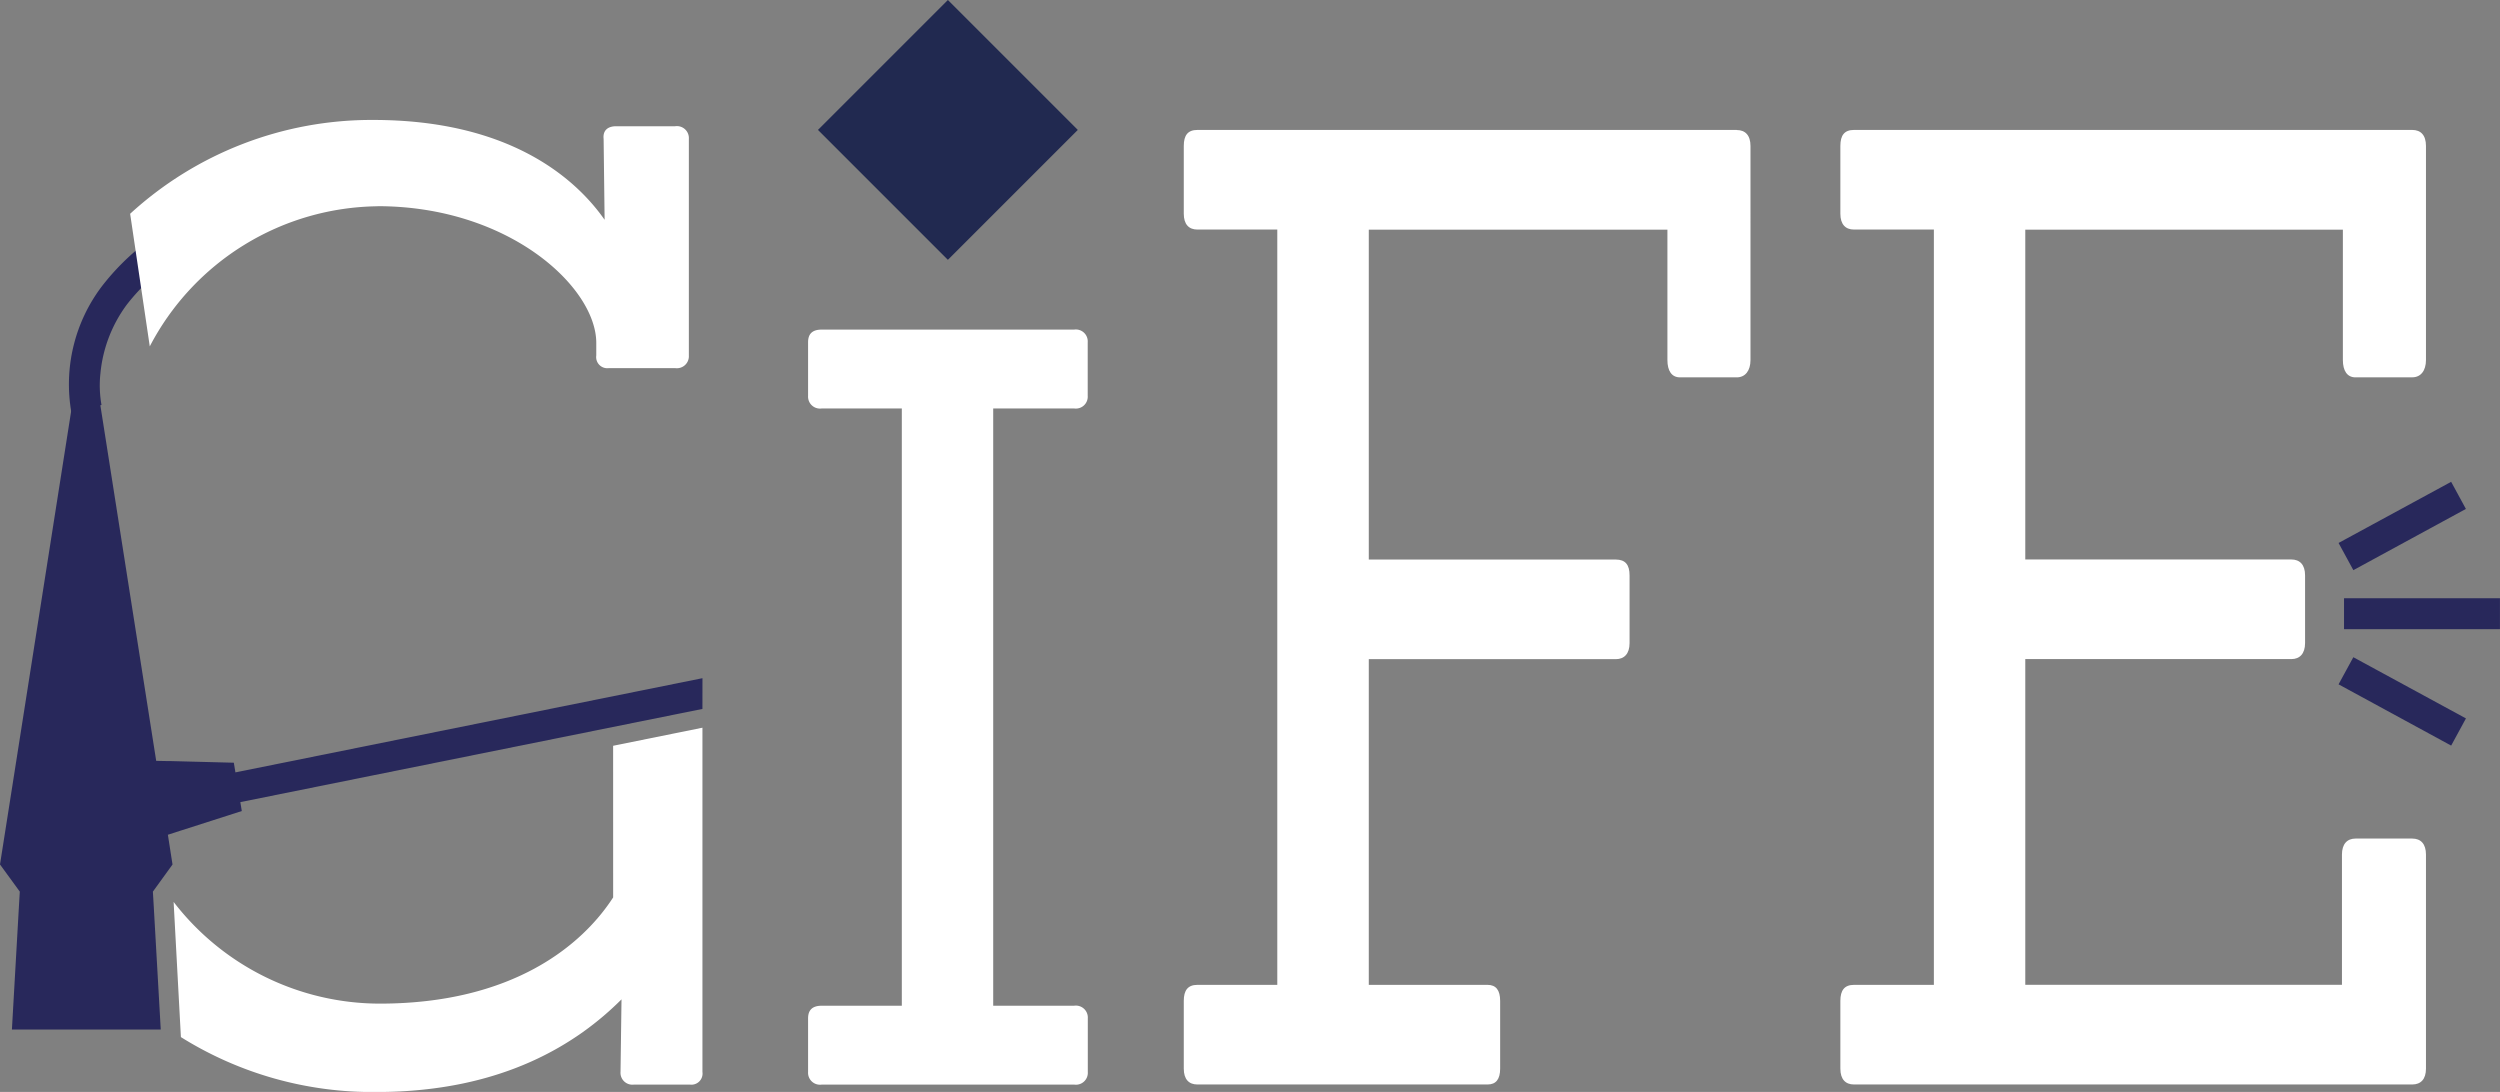
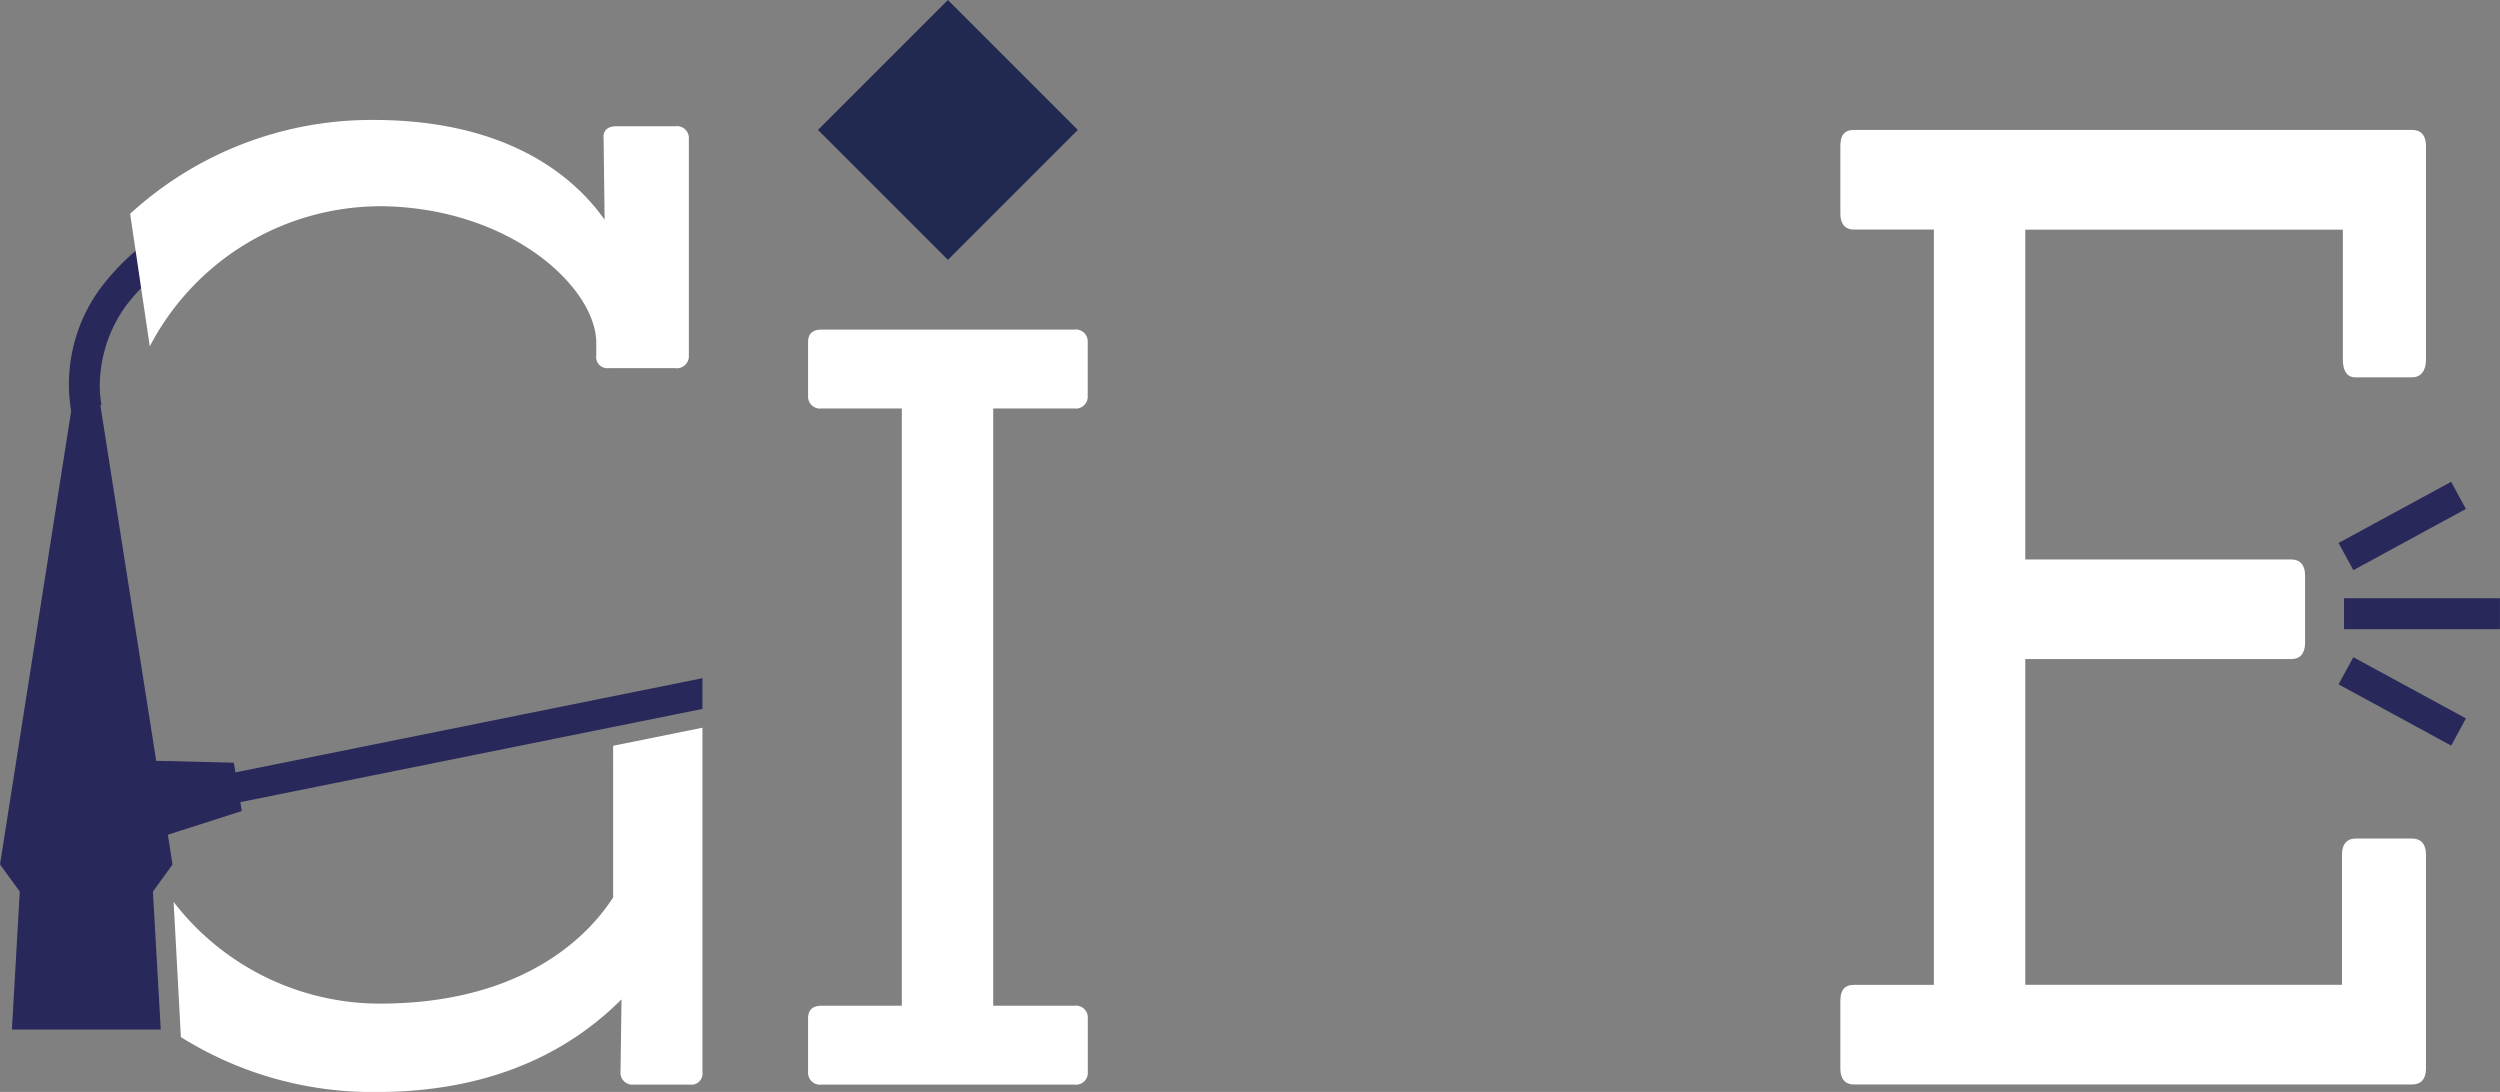
<svg xmlns="http://www.w3.org/2000/svg" width="110.629" height="48.321" viewBox="0 0 110.629 48.321">
  <rect x="0" y="0" width="110.629" height="48.321" fill="#808080" stroke="none" />
  <g id="Logo_couleur" transform="translate(0 0.004)">
    <path id="Tracé_63582" data-name="Tracé 63582" d="M9.011,32.6a7.181,7.181,0,0,1,1.341-5.551,10.546,10.546,0,0,1,4.255-3.285,25.348,25.348,0,0,1,8.426-1.921.684.684,0,0,1,.108,1.364A24.071,24.071,0,0,0,15.2,25a9.252,9.252,0,0,0-3.722,2.83A6.074,6.074,0,0,0,10.3,30.878a4.919,4.919,0,0,0,.047,1.408v0Z" transform="translate(-5.855 -14.369)" fill="#28285b" />
    <path id="Tracé_63583" data-name="Tracé 63583" d="M27.777,19.325c5.817,0,9.68,3.583,9.68,6.05v.558a.493.493,0,0,0,.558.558h2.933a.531.531,0,0,0,.606-.558V16.348a.53.53,0,0,0-.606-.561H38.34c-.373,0-.6.185-.558.561l.044,3.579c-1.3-1.858-4.233-4.418-10.235-4.418A15.81,15.81,0,0,0,16.83,19.661l.869,5.868a11.521,11.521,0,0,1,10.077-6.2Z" transform="translate(-11.071 -10.205)" fill="#fff" />
    <line id="Ligne_1918" data-name="Ligne 1918" x1="1.239" y2="0.25" transform="translate(27.132 31.157)" fill="none" />
    <path id="Tracé_63584" data-name="Tracé 63584" d="M41.9,94.907l3.952-.8v15.234a.492.492,0,0,1-.558.558H42.827a.526.526,0,0,1-.6-.558l.044-3.213c-1.909,1.909-5.211,4.1-10.844,4.1a15.967,15.967,0,0,1-8.654-2.43l-.322-5.981a11.525,11.525,0,0,0,9.116,4.5c5.913,0,8.982-2.607,10.334-4.7Z" transform="translate(-14.768 -61.909)" fill="#fff" />
    <path id="Tracé_63585" data-name="Tracé 63585" d="M116.268,46.11a.526.526,0,0,0,.6-.558V43.181a.527.527,0,0,0-.6-.561H105.1c-.414,0-.606.185-.606.561v2.371a.529.529,0,0,0,.606.558h3.542v26.43H105.1c-.414,0-.606.188-.606.561v2.371a.529.529,0,0,0,.606.558h11.172a.526.526,0,0,0,.6-.558V73.1a.529.529,0,0,0-.6-.561h-3.586V46.11Z" transform="translate(-68.735 -28.039)" fill="#fff" />
-     <path id="Tracé_63586" data-name="Tracé 63586" d="M177.553,16.8H153.682c-.417,0-.6.233-.6.708v3c0,.472.229.7.6.7h3.538V54.632h-3.538c-.417,0-.6.24-.6.708v3c0,.472.229.7.6.7h12.846c.37,0,.554-.233.554-.7v-3q0-.708-.554-.708h-5.259V40.219H172.2c.373,0,.609-.24.609-.708v-3c0-.472-.188-.7-.609-.7H161.269V21.214h13.215v5.769c0,.472.185.766.558.766h2.512c.373,0,.606-.294.606-.766V17.512c0-.476-.233-.708-.606-.708Z" transform="translate(-100.698 -11.054)" fill="#fff" />
    <path id="Tracé_63587" data-name="Tracé 63587" d="M260.786,27.747H263.3c.376,0,.606-.294.606-.766V17.508c0-.476-.229-.708-.606-.708H238.592c-.417,0-.6.233-.6.708v3c0,.472.229.7.6.7h3.538V54.632h-3.538c-.417,0-.6.24-.6.708v3c0,.472.229.7.6.7H263.3c.376,0,.606-.233.606-.7V48.866c0-.472-.229-.708-.606-.708h-2.512c-.37,0-.6.24-.6.708v5.762H246.175V40.216H257.95c.37,0,.606-.24.606-.708v-3c0-.472-.236-.7-.606-.7H246.175V21.214h14.054v5.769c0,.472.188.766.558.766Z" transform="translate(-156.553 -11.054)" fill="#fff" />
    <path id="Tracé_63588" data-name="Tracé 63588" d="M10.7,62.7l-2.655.852-.089.027-.527.171.205,1.317-.869,1.2,0,0,.038.643.308,5.42,0,.041H.527l.311-5.461.038-.643L0,65.065l.53-3.371L2.241,50.789,3.815,40.76l1.037,6.6.938,5.978L6.912,60.48l.53.01.12,0,2.785.072Z" transform="translate(0 -26.815)" fill="#28285b" />
    <rect id="Rectangle_8269" data-name="Rectangle 8269" width="8.13" height="8.13" transform="translate(41.945 -0.004) rotate(45)" fill="#212950" />
    <path id="Tracé_63589" data-name="Tracé 63589" d="M49.852,87.7,28.53,92l.263,1.307,21.058-4.247Z" transform="translate(-18.767 -57.693)" fill="#28285b" />
    <path id="Ligne_1919" data-name="Ligne 1919" d="M-.3,2.152-.955.949,4.027-1.757l.653,1.2Z" transform="translate(104.44 23.074)" fill="#28285b" />
    <path id="Ligne_1920" data-name="Ligne 1920" d="M6.9-.631H0V-2H6.9Z" transform="translate(103.727 28.469)" fill="#28285b" />
    <path id="Ligne_1921" data-name="Ligne 1921" d="M4.027,2.156-.956-.555l.654-1.2L4.681.953Z" transform="translate(104.441 30.834)" fill="#28285b" />
  </g>
</svg>